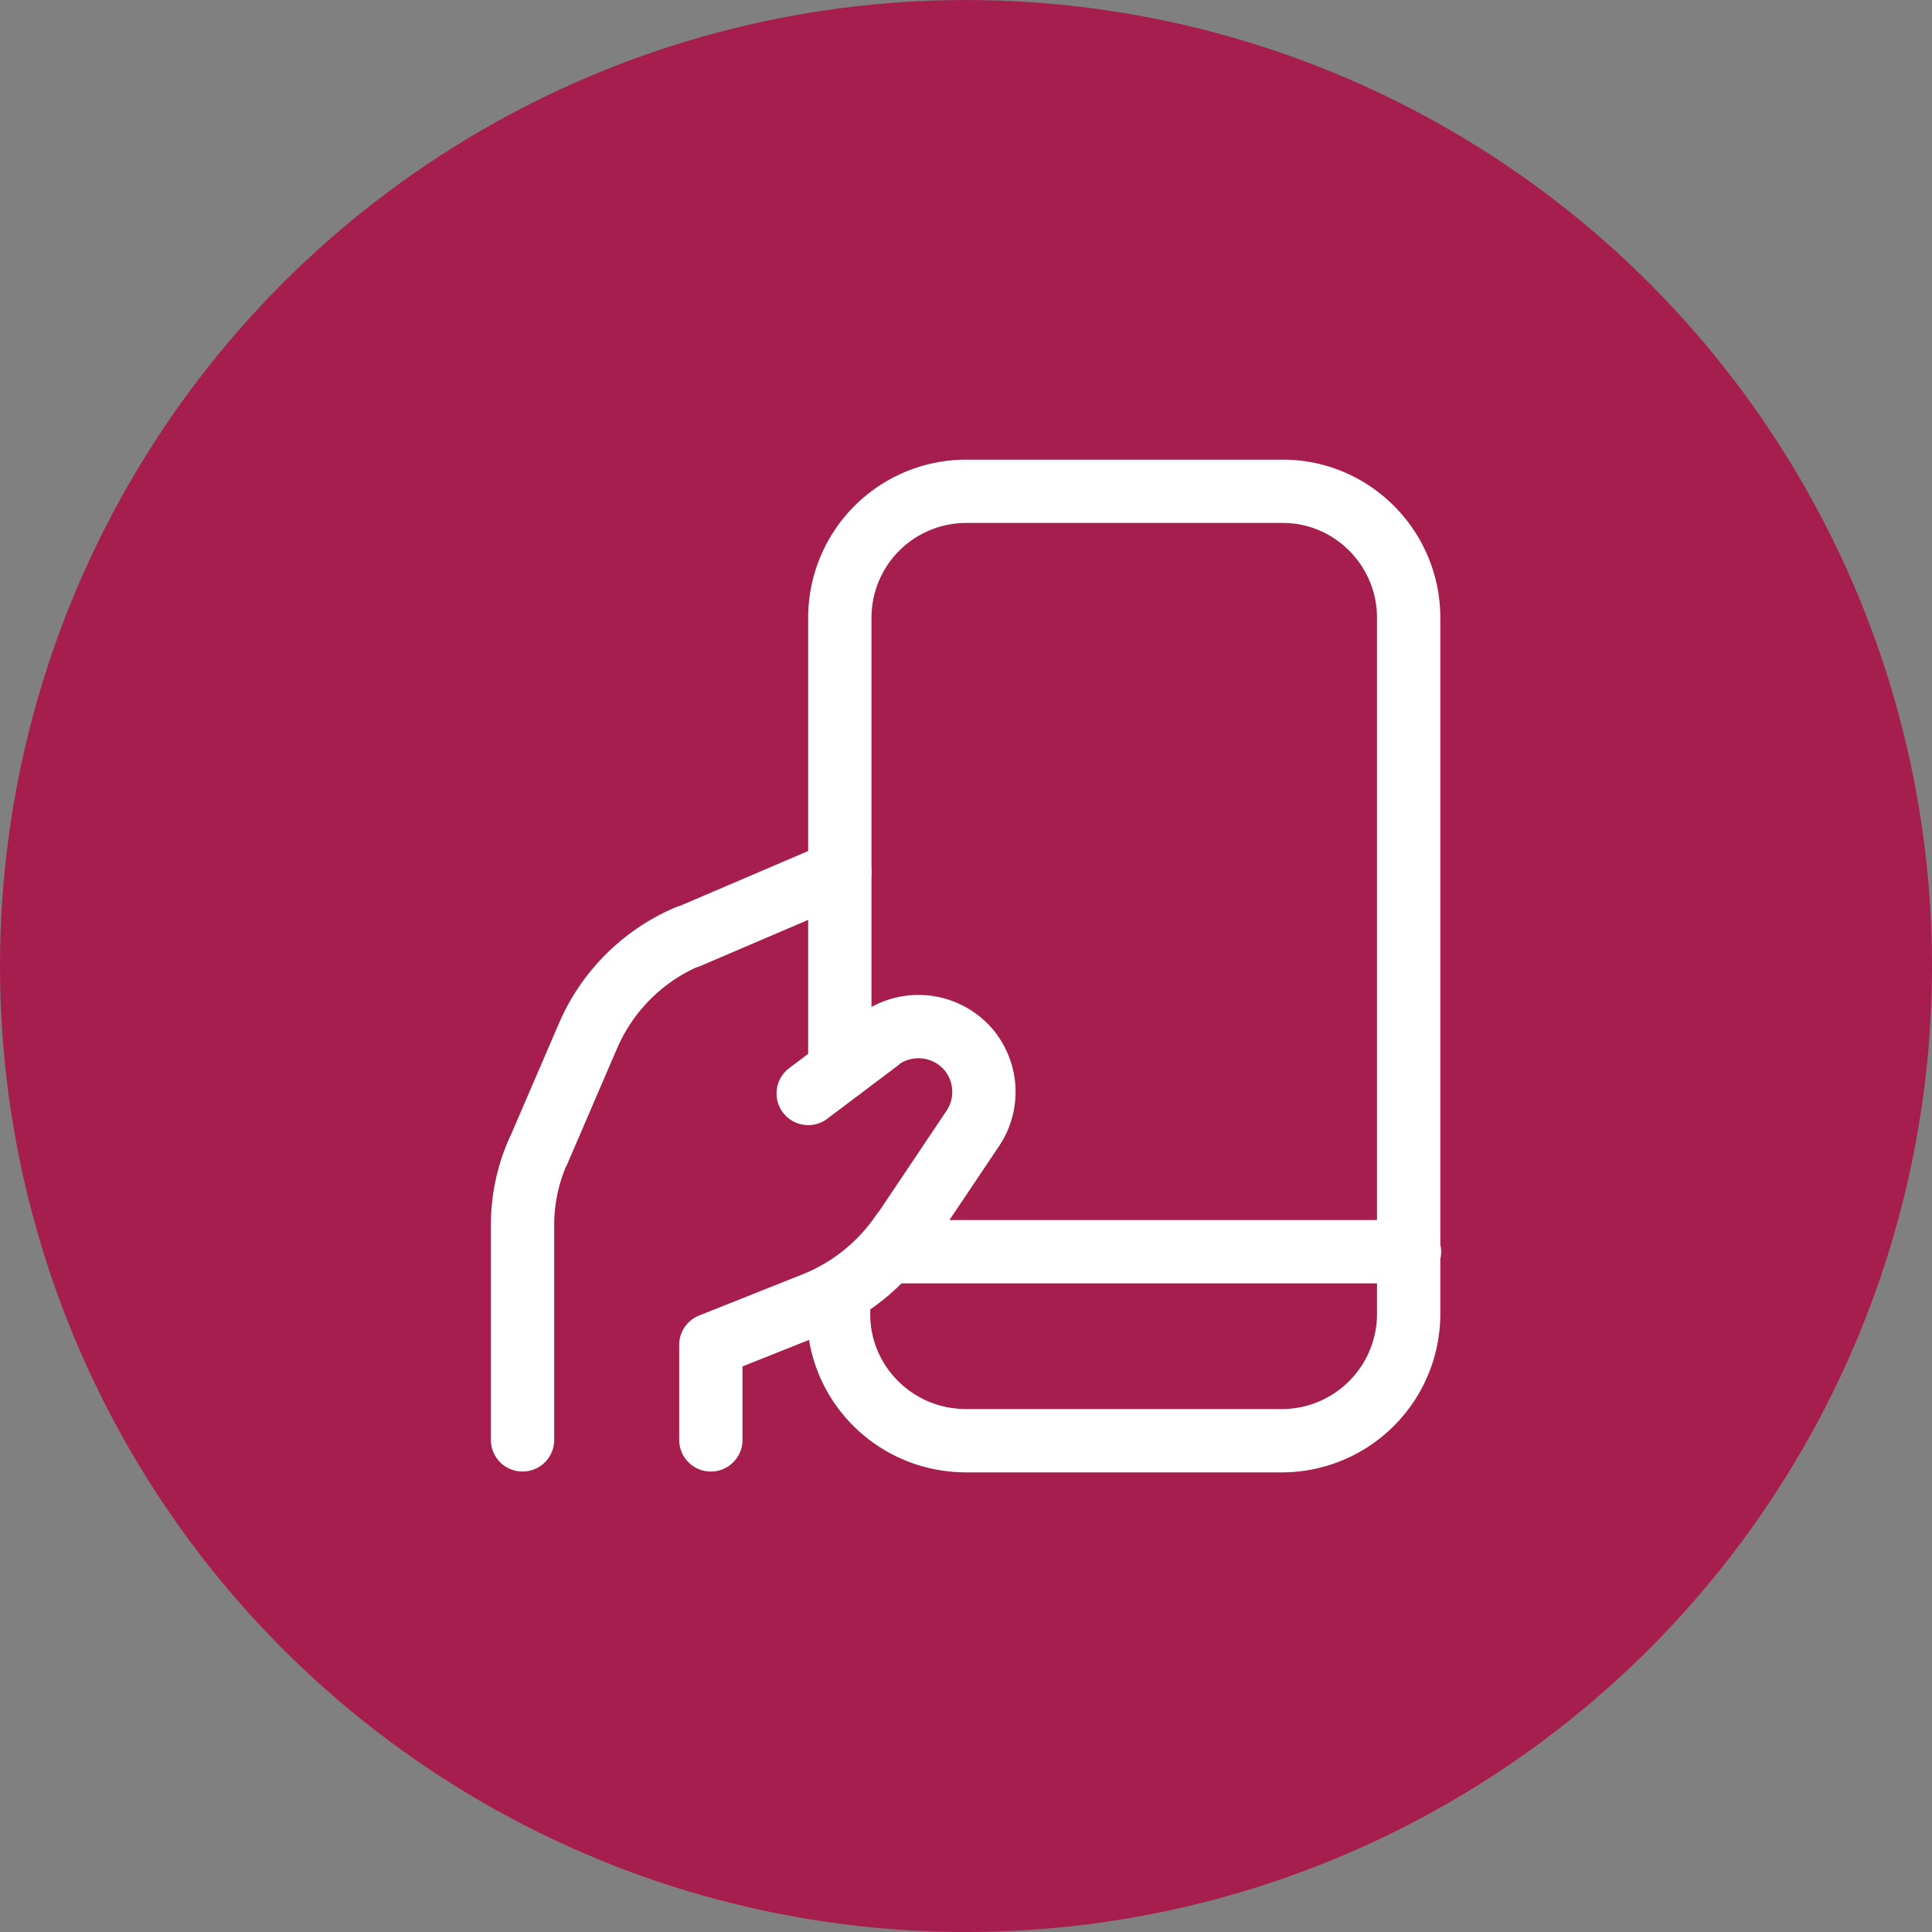
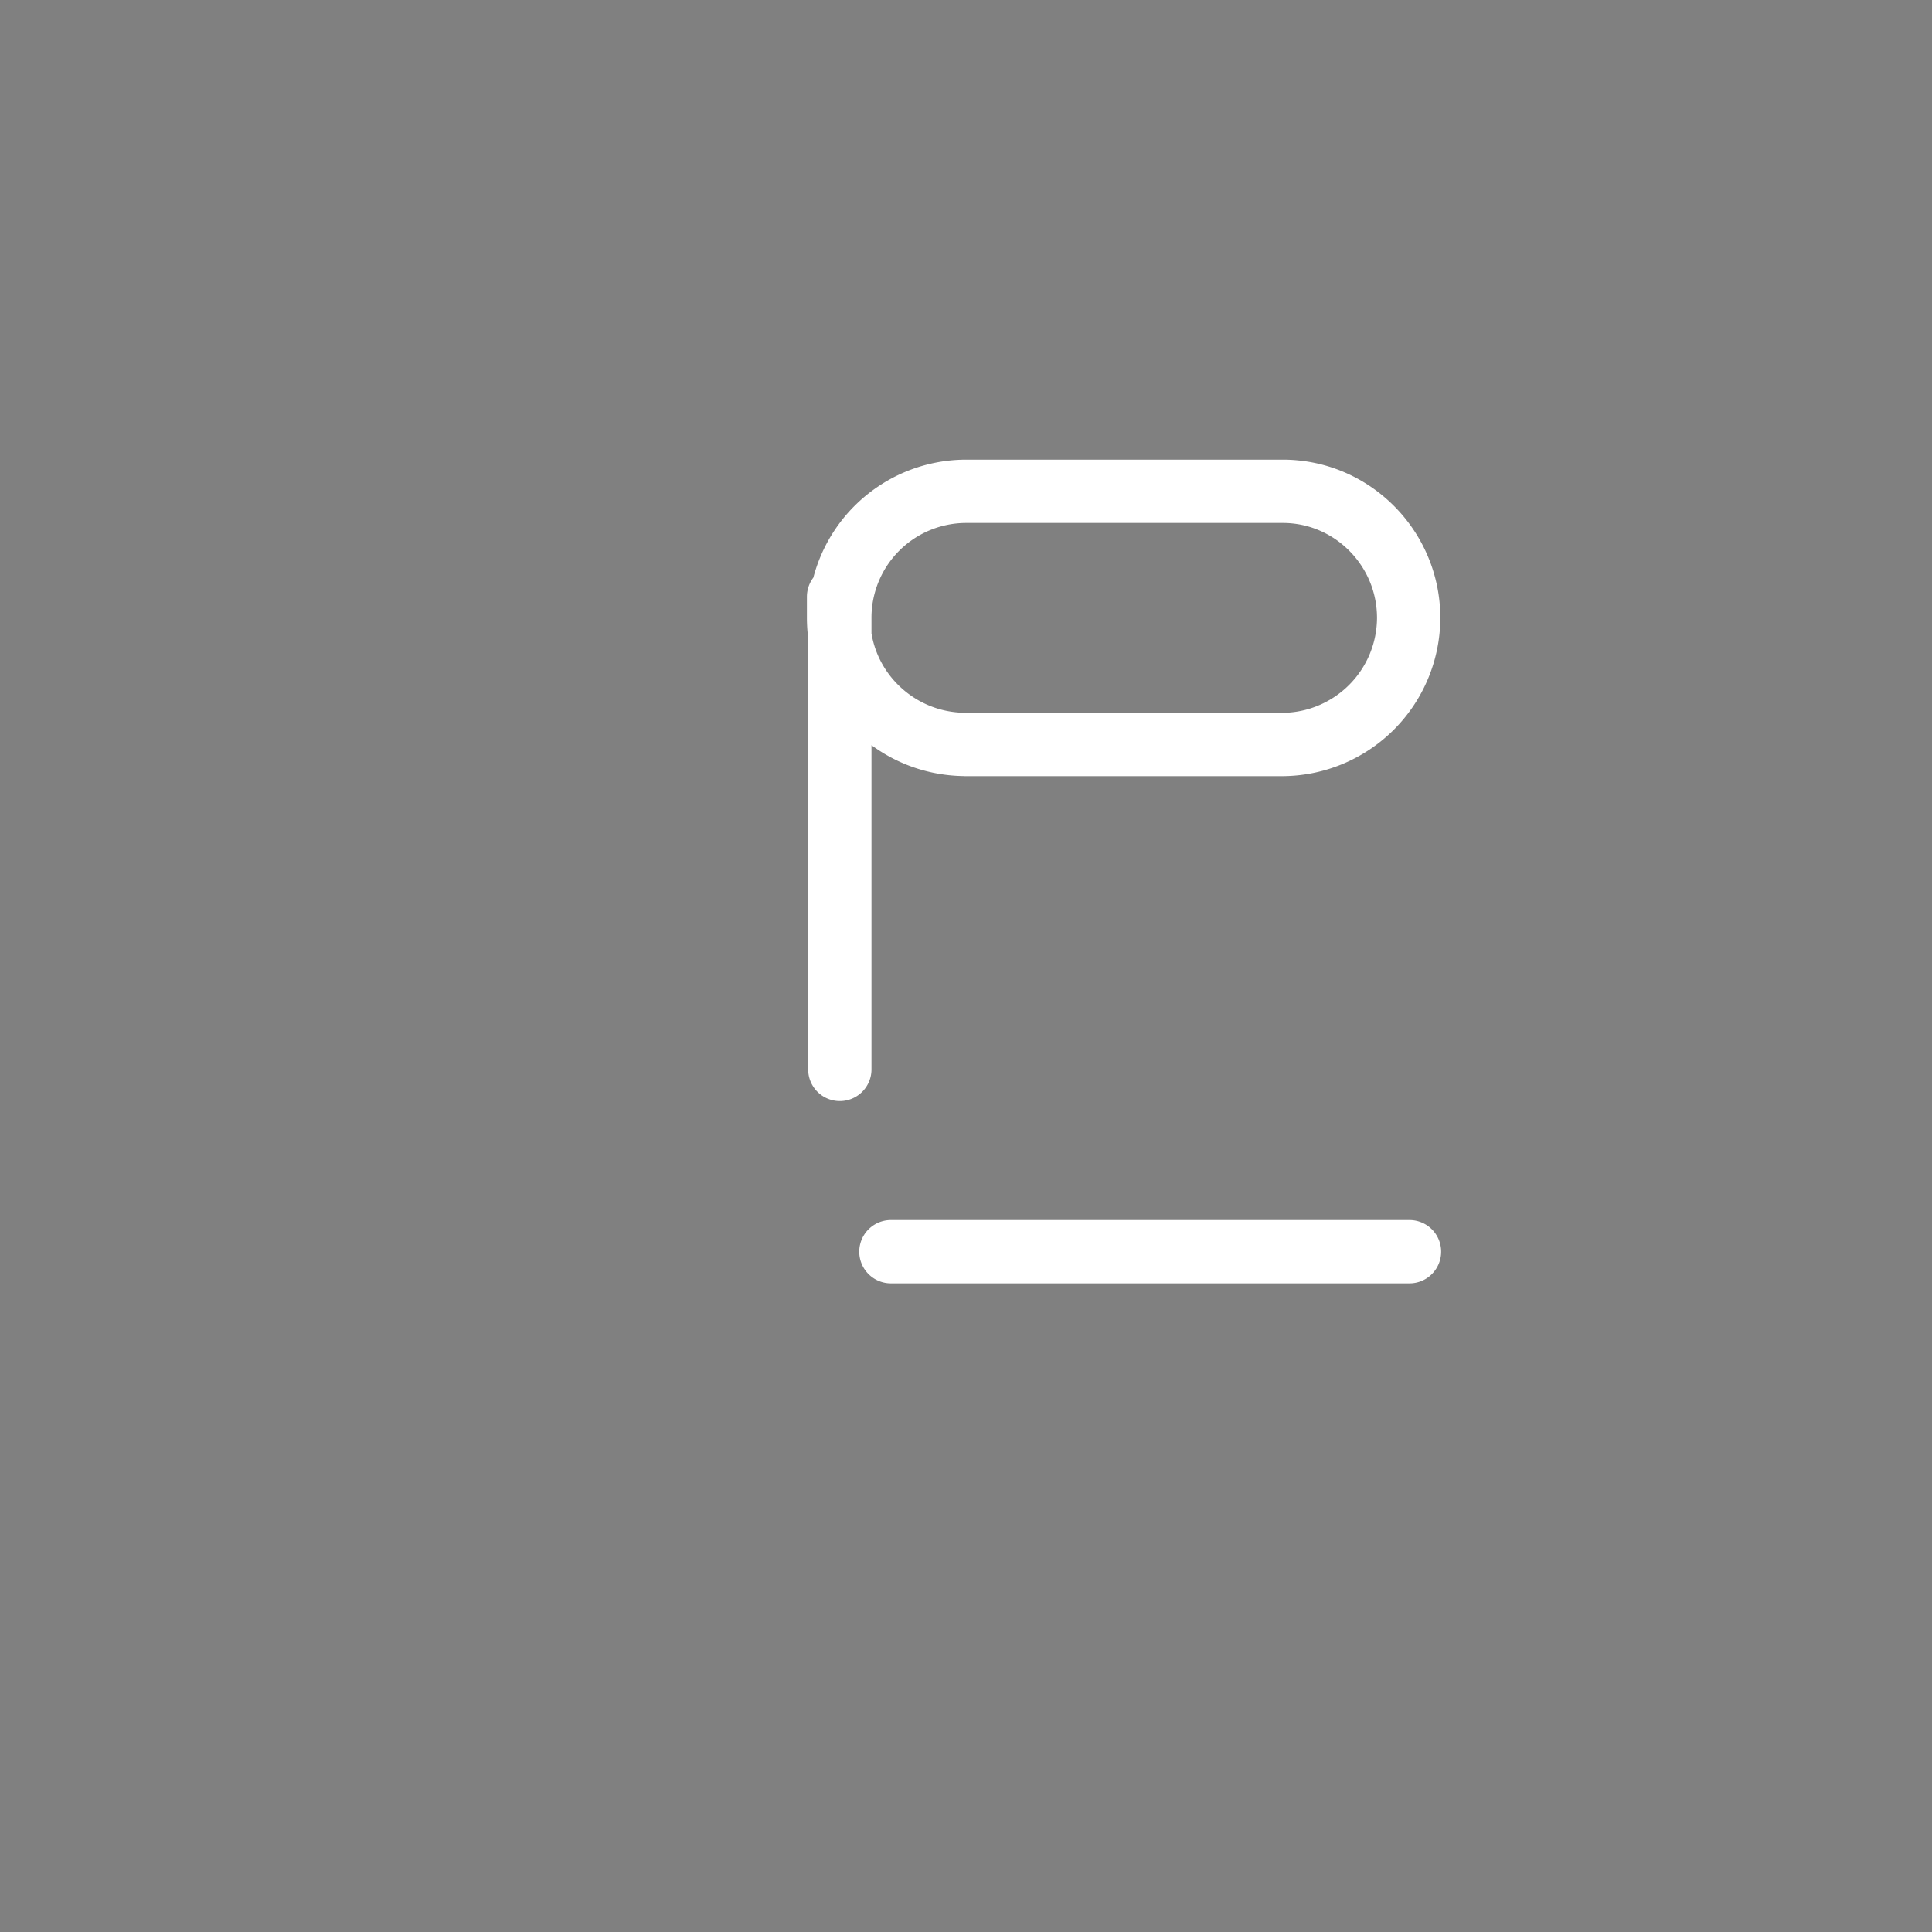
<svg xmlns="http://www.w3.org/2000/svg" xml:space="preserve" width="249.148" height="249.148" viewBox="0 0 65.92 65.92">
  <rect x="0" y="0" width="65.92" height="65.92" fill="#808080" stroke="none" />
  <g transform="translate(-43.708 -79.534)">
-     <circle cx="76.668" cy="112.495" r="32.96" fill="#a61e4d" />
    <g fill="none" stroke="#fff" stroke-linecap="round" stroke-linejoin="round" stroke-width="3">
-       <path stroke-width="2.16" d="m71.284 116.843 2.408-1.814v-.015a2.251 2.251 0 0 1 3.153.446c.015.03.044.058.058.087a2.238 2.238 0 0 1-.014 2.505l-2.376 3.542h-.014a6.585 6.585 0 0 1-2.995 2.419l-3.542 1.41v3.24M72.363 109.284l-5.183 2.217v-.014a6.456 6.456 0 0 0-3.412 3.398l-1.699 3.945v-.015a6.224 6.224 0 0 0-.532 2.548v7.3" />
-       <path stroke-width="2.16" d="M72.363 116.022v-15.39a4.314 4.314 0 0 1 4.305-4.335h10.798-.014c2.376-.014 4.32 1.93 4.32 4.32v23.756a4.332 4.332 0 0 1-4.32 4.319H76.654l-.015-.002c-2.39-.014-4.319-1.943-4.319-4.319v-.721M74.106 122.242H91.8" />
+       <path stroke-width="2.16" d="M72.363 116.022v-15.39a4.314 4.314 0 0 1 4.305-4.335h10.798-.014c2.376-.014 4.32 1.93 4.32 4.32a4.332 4.332 0 0 1-4.32 4.319H76.654l-.015-.002c-2.39-.014-4.319-1.943-4.319-4.319v-.721M74.106 122.242H91.8" />
    </g>
  </g>
</svg>